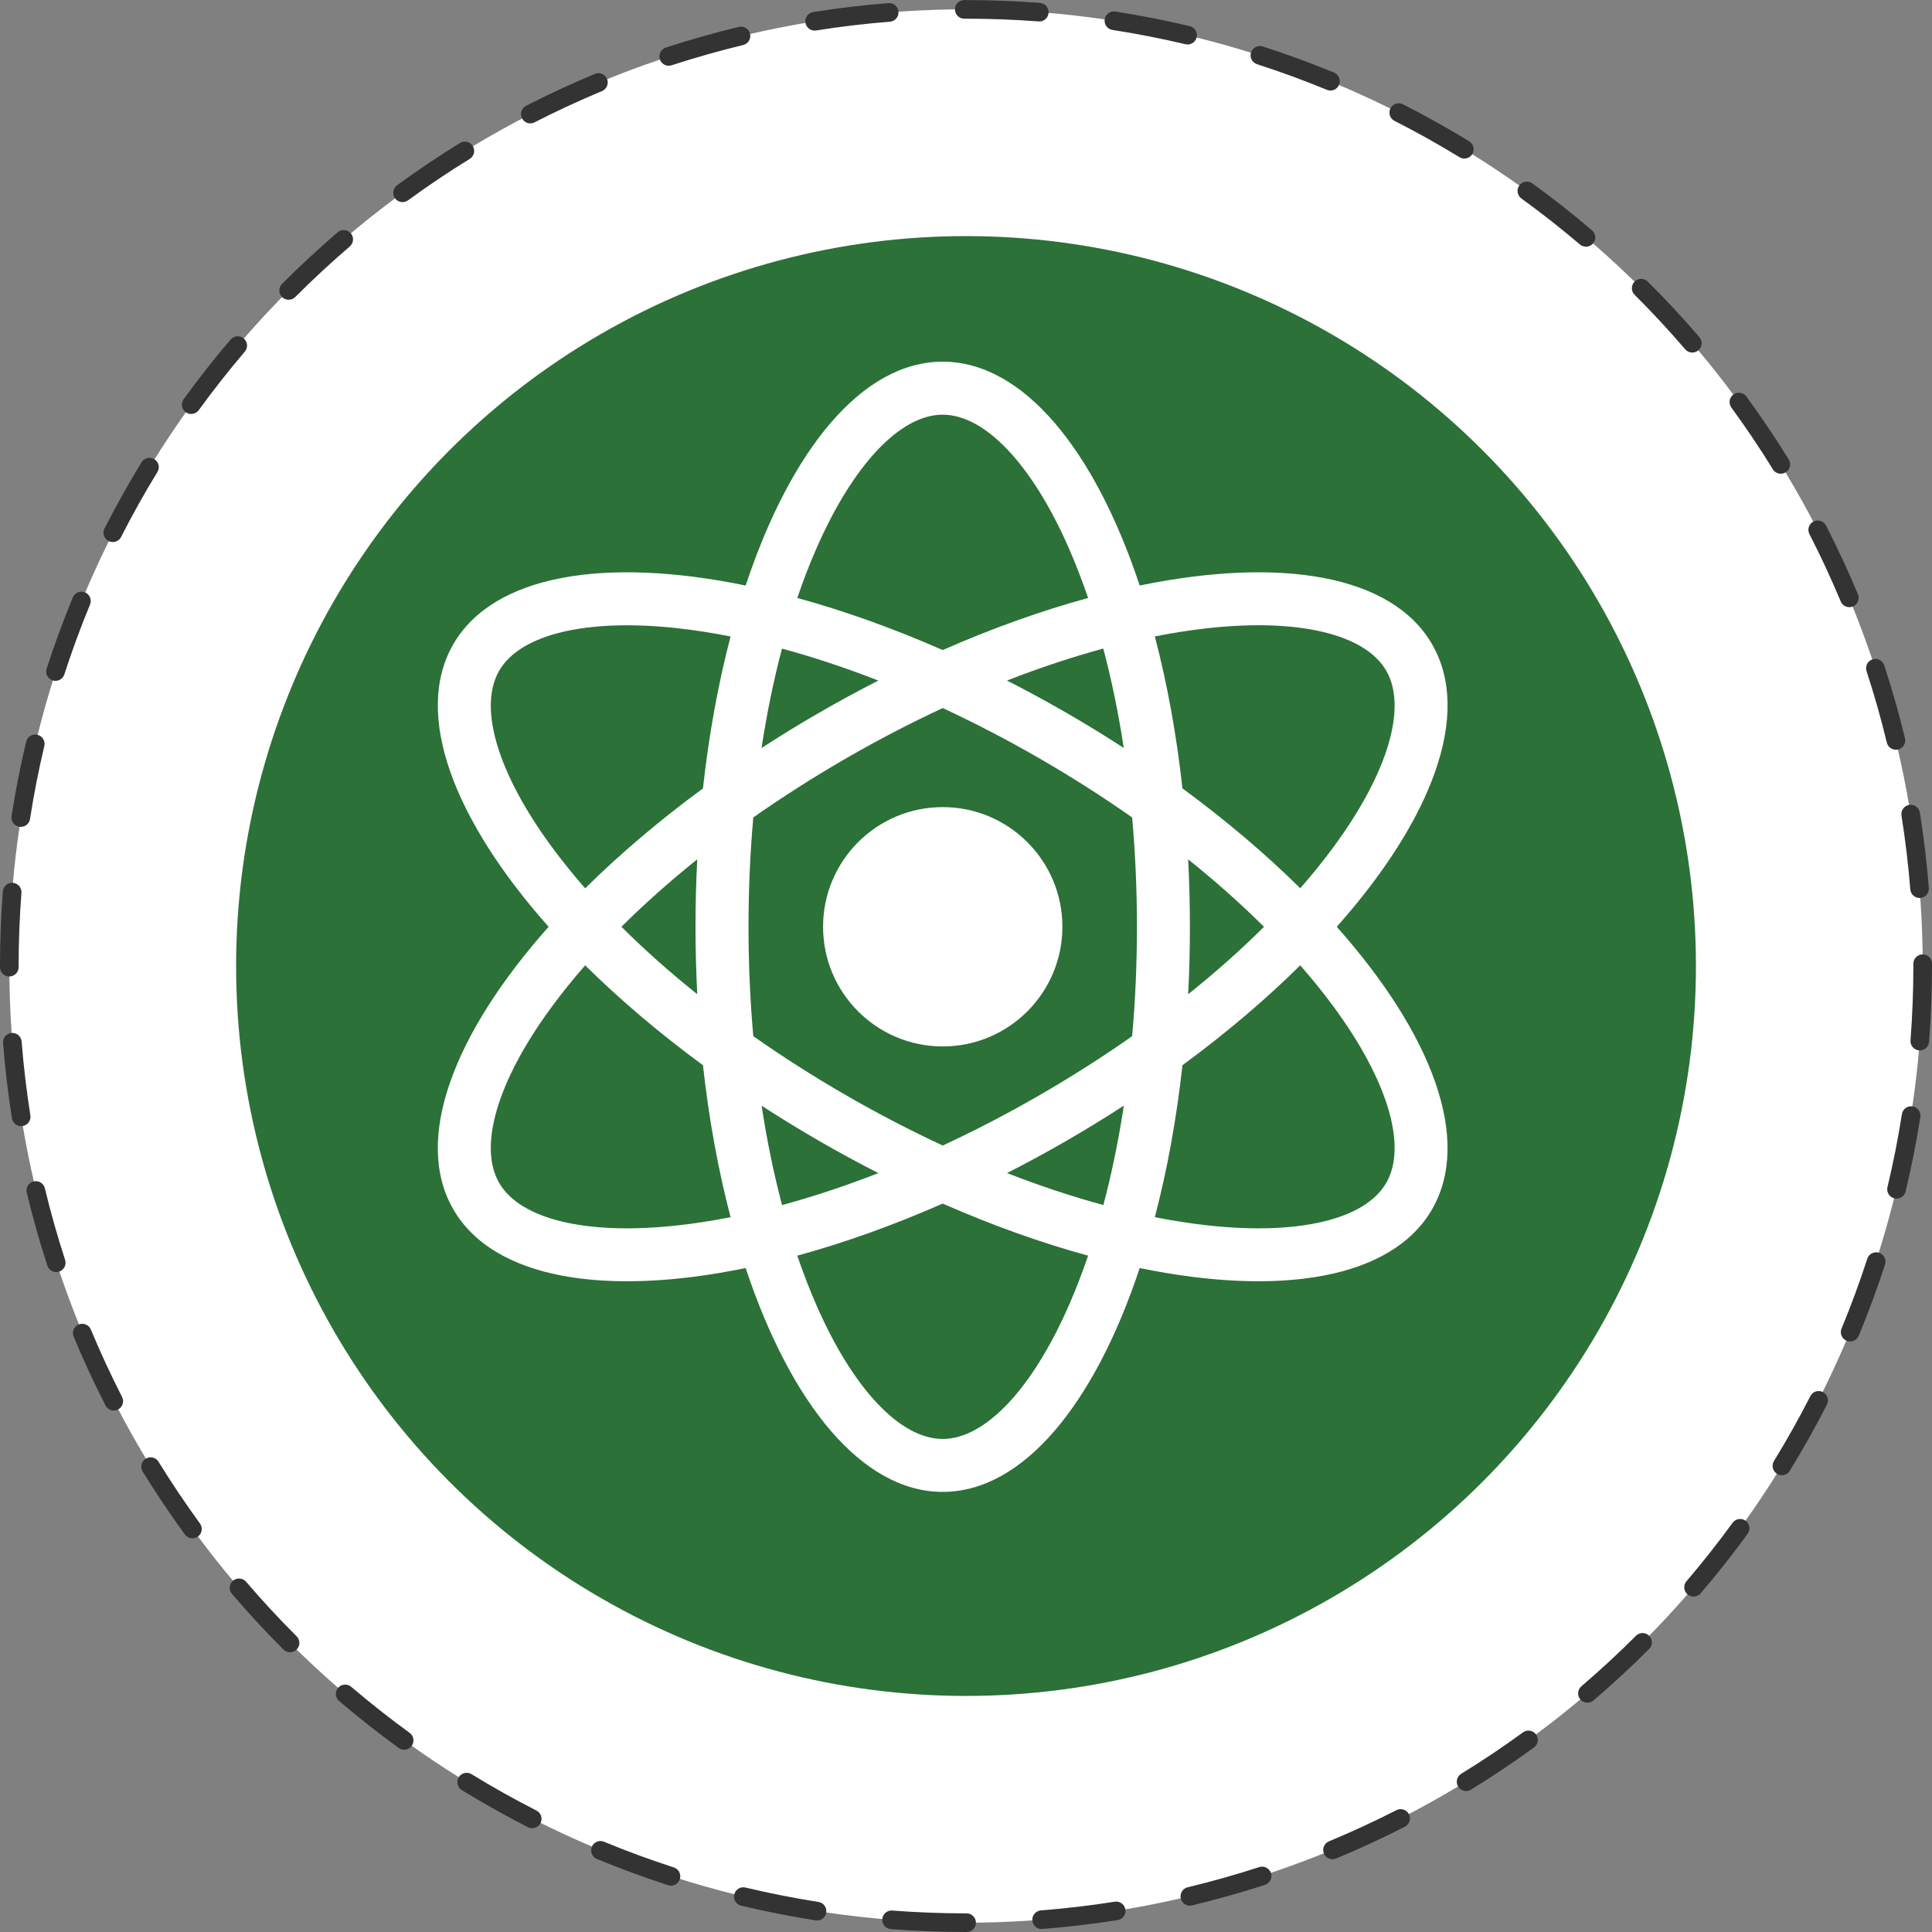
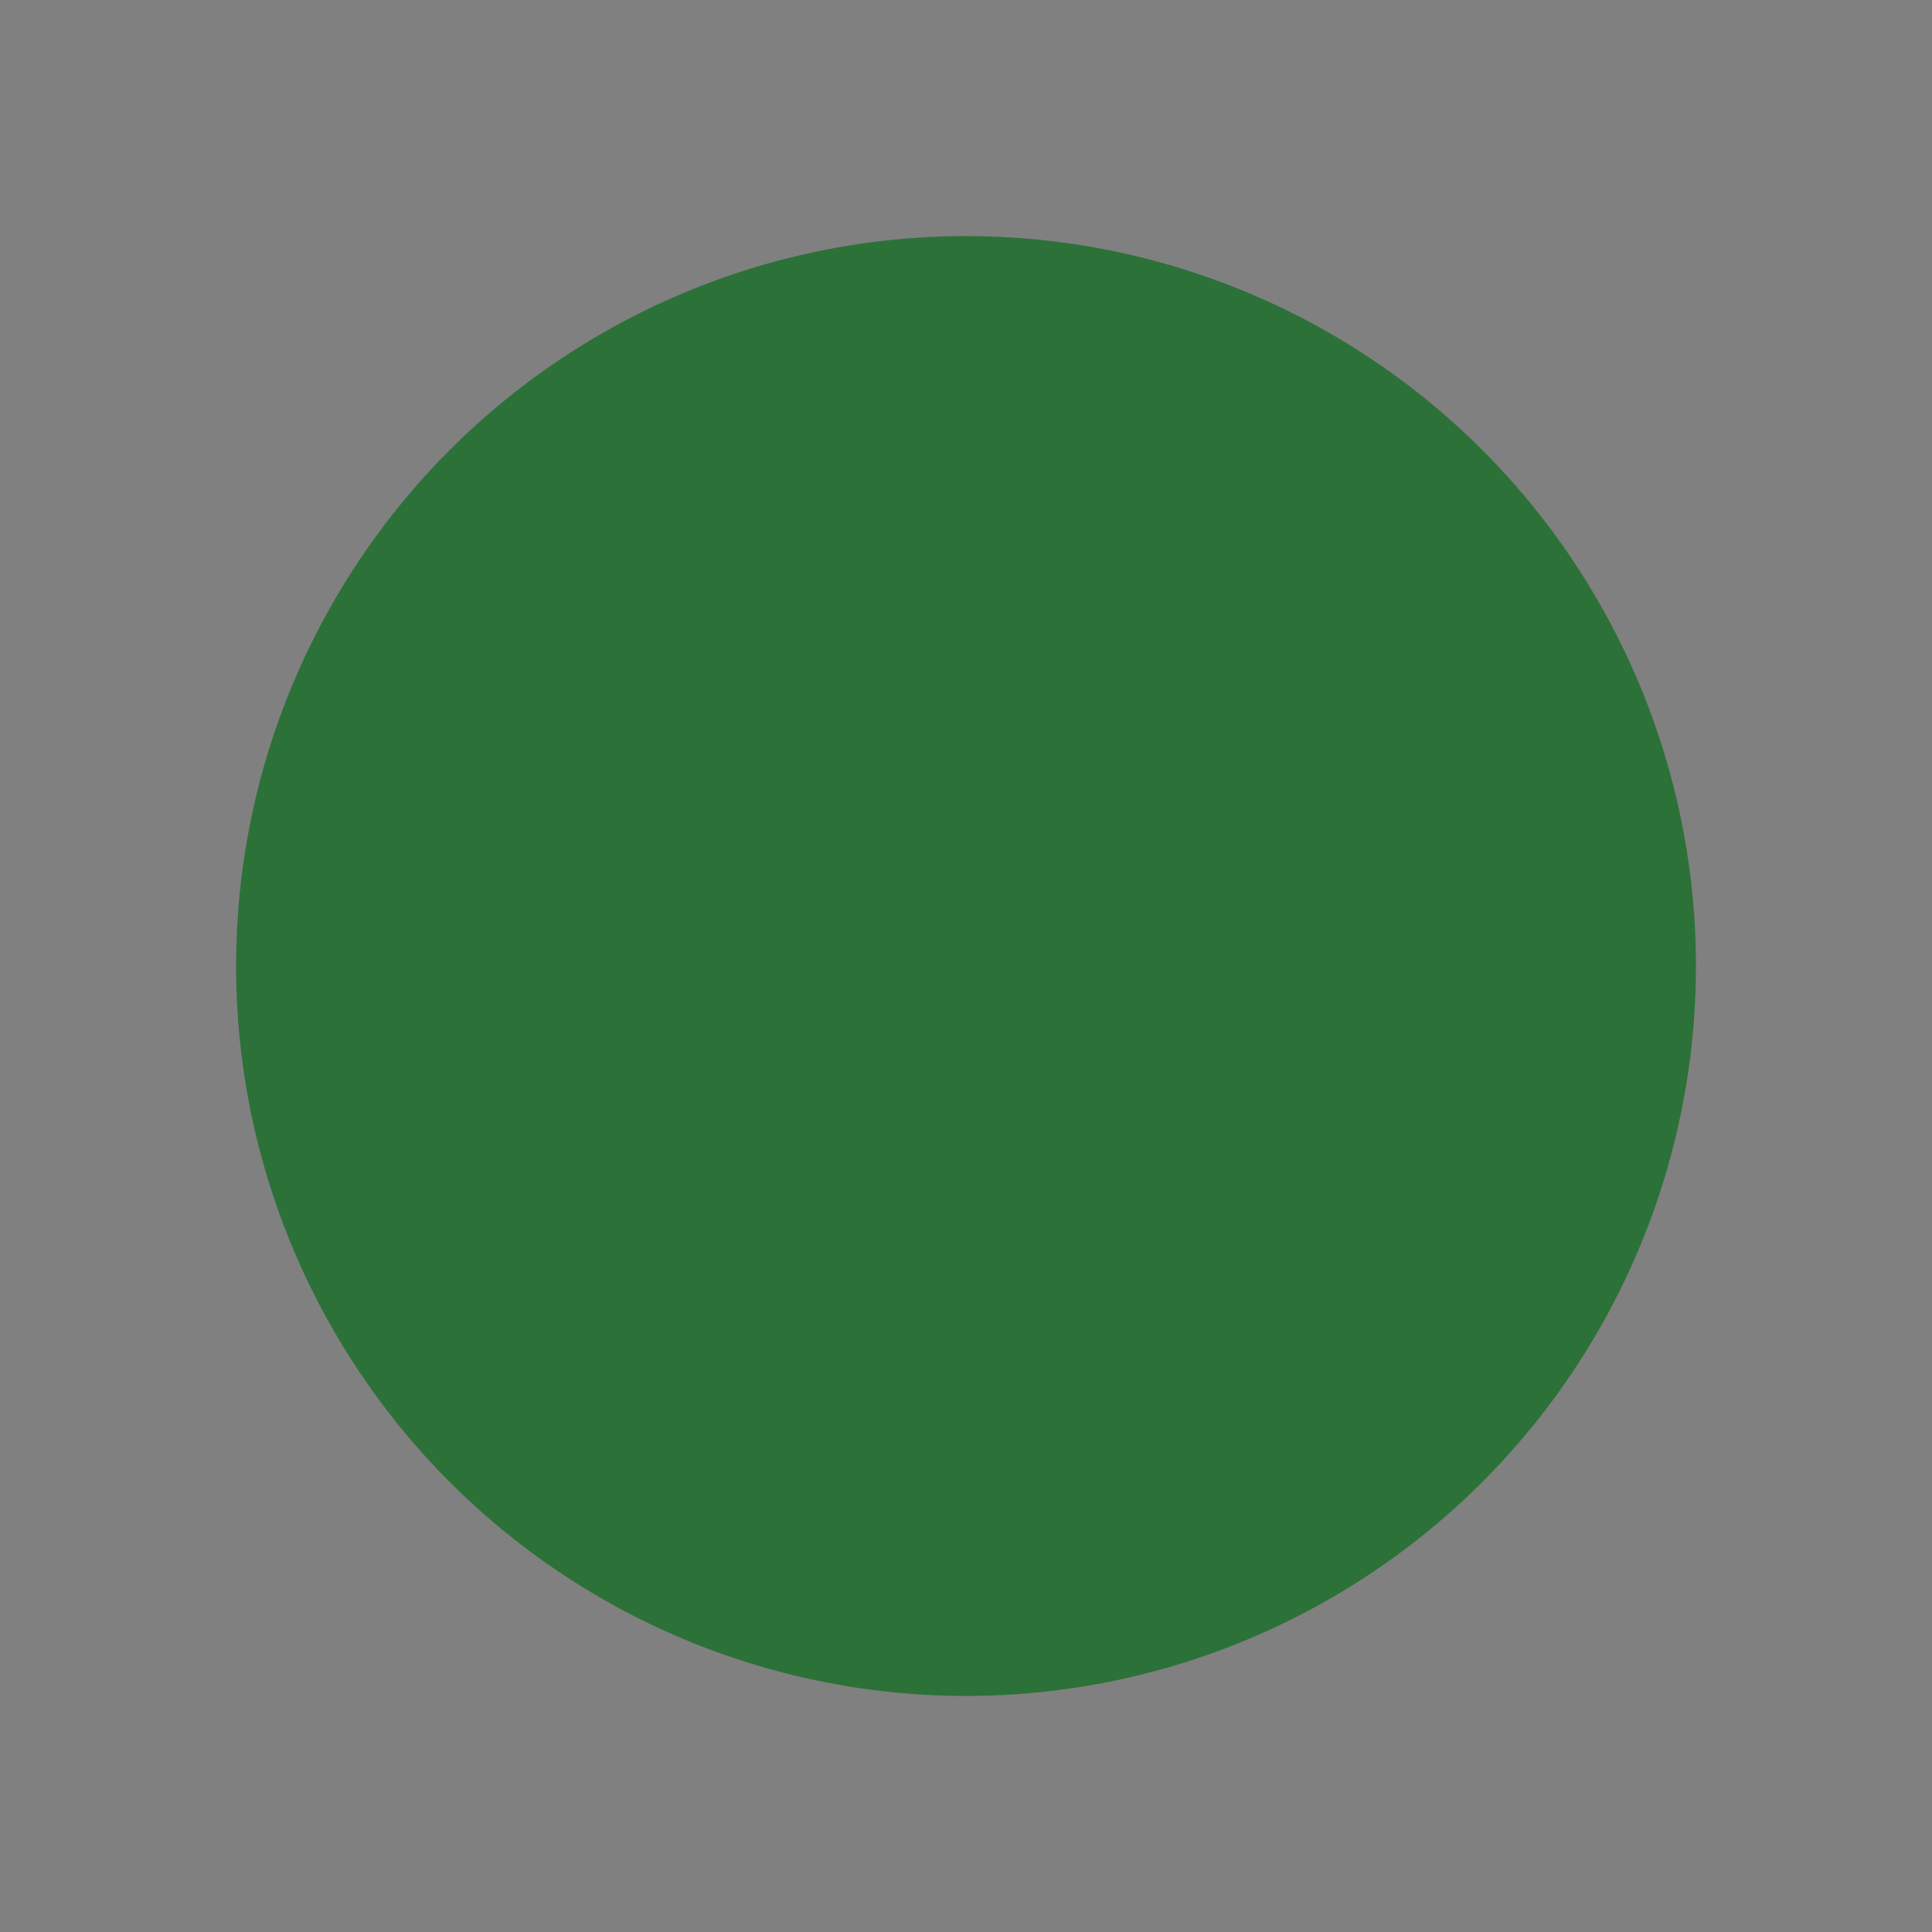
<svg xmlns="http://www.w3.org/2000/svg" id="Layer_1" data-name="Layer 1" width="17.53cm" height="17.53cm" viewBox="0 0 496.79 496.79">
  <rect x="0" y="0" width="496.79" height="496.79" fill="#808080" stroke="none" />
  <defs>
    <style>
      .cls-1 {
        fill: #fff;
      }

      .cls-2 {
        fill: #333;
      }

      .cls-3 {
        fill: #2c7138;
      }
    </style>
  </defs>
  <g>
    <g>
-       <circle class="cls-1" cx="248.4" cy="248.4" r="246" />
-       <path class="cls-2" d="m248.55,496.79h-.15c-6.44,0-12.94-.25-19.33-.74-1.32-.1-2.31-1.25-2.2-2.57.1-1.32,1.24-2.31,2.57-2.21,6.26.48,12.64.73,18.96.73h.15c1.32,0,2.4,1.07,2.4,2.4s-1.07,2.4-2.4,2.4Zm19.29-.76c-1.24,0-2.29-.95-2.39-2.21-.1-1.32.88-2.47,2.2-2.58,6.34-.5,12.73-1.25,18.99-2.24,1.31-.21,2.53.69,2.74,1.99.21,1.31-.69,2.53-1.99,2.74-6.38,1.01-12.9,1.77-19.36,2.28-.06,0-.13,0-.19,0Zm-57.76-2.21c-.12,0-.25,0-.37-.03-6.4-1-12.84-2.27-19.13-3.77-1.29-.31-2.08-1.6-1.77-2.89.31-1.29,1.6-2.08,2.89-1.77,6.17,1.47,12.48,2.72,18.76,3.7,1.31.2,2.2,1.43,2,2.74-.18,1.18-1.2,2.03-2.36,2.03Zm95.88-3.8c-1.08,0-2.06-.74-2.33-1.84-.31-1.29.48-2.58,1.77-2.89,6.17-1.48,12.37-3.23,18.4-5.19,1.26-.41,2.61.28,3.02,1.54.41,1.26-.28,2.61-1.54,3.02-6.16,2-12.47,3.78-18.77,5.29-.19.04-.38.07-.56.07Zm-133.42-5.15c-.24,0-.49-.04-.74-.12-6.17-2-12.33-4.27-18.32-6.74-1.22-.51-1.8-1.91-1.3-3.13.51-1.22,1.91-1.8,3.13-1.3,5.87,2.43,11.91,4.65,17.96,6.61,1.26.41,1.95,1.76,1.54,3.02-.33,1.01-1.27,1.66-2.28,1.66Zm170.1-6.78c-.94,0-1.83-.56-2.21-1.48-.51-1.22.07-2.62,1.29-3.13,5.86-2.43,11.69-5.13,17.35-8.02,1.18-.6,2.62-.13,3.22,1.04.6,1.18.13,2.62-1.04,3.22-5.76,2.94-11.72,5.7-17.69,8.17-.3.12-.61.18-.92.18Zm-205.79-7.99c-.37,0-.74-.08-1.09-.26-5.77-2.94-11.49-6.15-17.02-9.54-1.13-.69-1.48-2.17-.79-3.3.69-1.13,2.17-1.48,3.3-.79,5.42,3.32,11.04,6.47,16.69,9.35,1.18.6,1.65,2.04,1.05,3.22-.42.83-1.26,1.31-2.14,1.31Zm240.14-9.56c-.81,0-1.59-.41-2.04-1.14-.69-1.13-.34-2.6.79-3.3,5.4-3.32,10.75-6.9,15.88-10.64,1.07-.78,2.57-.54,3.35.53.78,1.07.54,2.57-.53,3.35-5.24,3.81-10.69,7.46-16.2,10.85-.39.24-.82.35-1.25.35Zm-273.06-10.62c-.49,0-.98-.15-1.41-.46-5.24-3.81-10.39-7.87-15.32-12.07-1.01-.86-1.13-2.37-.27-3.38.86-1.01,2.37-1.12,3.38-.27,4.83,4.12,9.89,8.11,15.02,11.84,1.07.78,1.31,2.28.53,3.35-.47.64-1.2.99-1.94.99Zm304.26-12.09c-.68,0-1.35-.28-1.82-.84-.86-1.01-.74-2.52.26-3.38,4.83-4.13,9.55-8.5,14.04-12.99.94-.94,2.45-.94,3.39,0,.94.94.94,2.45,0,3.39-4.58,4.58-9.39,9.03-14.31,13.24-.45.39-1,.57-1.56.57Zm-333.61-12.97c-.61,0-1.23-.23-1.69-.7-4.58-4.58-9.04-9.39-13.25-14.31-.86-1-.74-2.52.26-3.38,1.01-.86,2.52-.74,3.38.26,4.13,4.82,8.5,9.54,13,14.03.94.94.94,2.45,0,3.39-.47.47-1.08.7-1.7.7Zm360.9-14.32c-.55,0-1.1-.19-1.56-.57-1.01-.86-1.12-2.37-.26-3.38,4.13-4.83,8.12-9.88,11.85-15.02.78-1.07,2.28-1.31,3.35-.53s1.31,2.28.53,3.35c-3.81,5.23-7.87,10.38-12.08,15.31-.47.55-1.15.84-1.82.84Zm-386-14.99c-.74,0-1.47-.34-1.94-.98-3.81-5.23-7.47-10.68-10.86-16.19-.69-1.13-.34-2.6.79-3.3,1.13-.69,2.6-.34,3.3.79,3.33,5.41,6.91,10.75,10.65,15.88.78,1.07.54,2.57-.52,3.35-.43.31-.92.46-1.41.46Zm408.71-16.22c-.43,0-.86-.11-1.25-.35-1.13-.69-1.48-2.17-.79-3.3,3.33-5.42,6.48-11.03,9.36-16.69.6-1.18,2.04-1.65,3.22-1.04,1.18.6,1.65,2.04,1.04,3.22-2.94,5.77-6.16,11.49-9.55,17.02-.45.74-1.24,1.14-2.04,1.14Zm-428.92-16.63c-.87,0-1.71-.48-2.14-1.31-2.95-5.76-5.7-11.71-8.19-17.68-.51-1.22.07-2.62,1.29-3.13,1.22-.51,2.62.07,3.13,1.29,2.44,5.86,5.14,11.69,8.03,17.34.6,1.18.14,2.62-1.04,3.22-.35.18-.72.26-1.09.26Zm446.48-17.76c-.31,0-.62-.06-.92-.18-1.22-.51-1.8-1.91-1.3-3.13,2.43-5.87,4.66-11.92,6.62-17.96.41-1.26,1.76-1.95,3.02-1.54,1.26.41,1.95,1.76,1.54,3.02-2,6.16-4.27,12.32-6.75,18.31-.38.92-1.27,1.48-2.21,1.48ZM14.46,327.09c-1.01,0-1.95-.64-2.28-1.65-2.01-6.16-3.79-12.47-5.3-18.76-.31-1.29.48-2.58,1.77-2.89,1.29-.31,2.58.48,2.89,1.77,1.48,6.17,3.23,12.36,5.2,18.4.41,1.26-.28,2.61-1.54,3.02-.25.08-.5.12-.74.12Zm473.21-18.88c-.18,0-.37-.02-.56-.07-1.29-.31-2.08-1.6-1.77-2.89,1.48-6.17,2.72-12.48,3.71-18.76.21-1.31,1.43-2.2,2.74-2,1.31.21,2.2,1.43,2,2.74-1,6.4-2.28,12.83-3.78,19.13-.26,1.1-1.25,1.84-2.33,1.84ZM5.43,289.57c-1.16,0-2.18-.84-2.36-2.02-1.01-6.39-1.78-12.9-2.29-19.36-.1-1.32.88-2.47,2.2-2.58,1.32-.11,2.47.88,2.58,2.2.5,6.34,1.26,12.72,2.25,18.99.21,1.31-.69,2.53-1.99,2.74-.13.02-.25.03-.38.03Zm488.22-19.48c-.06,0-.12,0-.19,0-1.32-.1-2.31-1.25-2.2-2.57.49-6.31.74-12.74.74-19.11v-.6c0-1.32,1.07-2.4,2.39-2.4h0c1.32,0,2.39,1.07,2.4,2.39v.6c0,6.5-.25,13.05-.75,19.49-.1,1.26-1.15,2.21-2.39,2.21ZM2.4,251.1C1.07,251.1,0,250.02,0,248.7v-.29c0-6.4.24-12.85.73-19.19.1-1.32,1.25-2.31,2.57-2.21,1.32.1,2.31,1.25,2.21,2.57-.47,6.22-.72,12.54-.72,18.81v.3c0,1.32-1.07,2.4-2.4,2.4Zm491.2-20.2c-1.24,0-2.29-.95-2.39-2.21-.51-6.34-1.27-12.72-2.27-18.98-.21-1.31.68-2.54,1.99-2.74,1.31-.21,2.54.68,2.74,1.99,1.02,6.39,1.8,12.9,2.31,19.36.11,1.32-.88,2.47-2.2,2.58-.06,0-.13,0-.19,0ZM5.34,212.62c-.12,0-.25,0-.37-.03-1.31-.2-2.2-1.43-2-2.74,1-6.4,2.26-12.83,3.76-19.13.31-1.29,1.6-2.08,2.89-1.78,1.29.31,2.08,1.6,1.78,2.89-1.47,6.18-2.71,12.49-3.68,18.76-.18,1.18-1.2,2.03-2.36,2.03Zm482.17-19.83c-1.08,0-2.06-.74-2.33-1.83-1.49-6.17-3.25-12.36-5.22-18.39-.41-1.26.27-2.61,1.53-3.02,1.26-.41,2.61.27,3.02,1.53,2.01,6.15,3.81,12.46,5.33,18.76.31,1.29-.48,2.58-1.77,2.89-.19.05-.38.07-.56.07ZM14.27,175.08c-.24,0-.49-.04-.74-.12-1.26-.41-1.95-1.76-1.54-3.02,1.99-6.16,4.26-12.33,6.73-18.32.51-1.22,1.91-1.81,3.13-1.3,1.22.5,1.81,1.91,1.3,3.13-2.43,5.88-4.65,11.92-6.6,17.96-.33,1.01-1.27,1.66-2.28,1.66Zm461.26-18.95c-.94,0-1.83-.55-2.21-1.47-2.44-5.85-5.15-11.68-8.05-17.33-.6-1.18-.14-2.62,1.04-3.23,1.18-.6,2.62-.14,3.23,1.04,2.96,5.76,5.72,11.71,8.21,17.67.51,1.22-.07,2.62-1.29,3.13-.3.13-.61.19-.92.19ZM29.01,139.38c-.37,0-.74-.08-1.09-.26-1.18-.6-1.65-2.04-1.05-3.22,2.94-5.77,6.14-11.5,9.53-17.03.69-1.13,2.16-1.48,3.29-.79,1.13.69,1.48,2.17.79,3.29-3.32,5.42-6.46,11.04-9.34,16.7-.42.83-1.26,1.31-2.14,1.31Zm428.9-17.57c-.8,0-1.59-.4-2.04-1.14-3.33-5.4-6.92-10.74-10.67-15.87-.78-1.07-.55-2.57.52-3.35,1.07-.78,2.57-.55,3.35.52,3.82,5.23,7.48,10.67,10.88,16.18.69,1.13.35,2.6-.78,3.3-.39.24-.83.36-1.26.36Zm-408.74-15.36c-.49,0-.98-.15-1.41-.46-1.07-.78-1.31-2.28-.53-3.35,3.8-5.24,7.86-10.4,12.07-15.33.86-1.01,2.37-1.13,3.38-.27,1.01.86,1.13,2.37.27,3.38-4.12,4.83-8.1,9.89-11.83,15.03-.47.65-1.2.99-1.94.99Zm385.98-15.79c-.67,0-1.35-.28-1.82-.84-4.13-4.82-8.51-9.53-13.01-14.02-.94-.93-.94-2.45,0-3.39.93-.94,2.45-.94,3.39,0,4.59,4.57,9.05,9.38,13.27,14.29.86,1,.75,2.52-.26,3.38-.45.39-1.01.58-1.56.58Zm-360.93-13.58c-.61,0-1.22-.23-1.69-.7-.94-.93-.94-2.45,0-3.39,4.57-4.58,9.38-9.04,14.3-13.26,1-.86,2.52-.75,3.38.26.86,1,.74,2.52-.26,3.38-4.82,4.13-9.54,8.51-14.02,13-.47.47-1.08.7-1.7.7Zm333.58-13.65c-.55,0-1.1-.19-1.55-.57-4.84-4.12-9.9-8.1-15.04-11.82-1.07-.78-1.31-2.27-.53-3.35.78-1.07,2.27-1.31,3.35-.53,5.24,3.8,10.4,7.85,15.33,12.06,1.01.86,1.13,2.37.27,3.38-.47.56-1.15.84-1.83.84Zm-304.28-11.46c-.74,0-1.47-.34-1.94-.98-.78-1.07-.55-2.57.52-3.35,5.23-3.82,10.68-7.47,16.18-10.87,1.13-.69,2.6-.34,3.3.78.69,1.13.34,2.6-.78,3.3-5.4,3.33-10.74,6.91-15.87,10.66-.43.31-.92.46-1.41.46Zm273.02-11.2c-.43,0-.86-.11-1.25-.35-5.42-3.32-11.04-6.46-16.7-9.33-1.18-.6-1.65-2.04-1.05-3.22.6-1.18,2.04-1.65,3.22-1.05,5.77,2.93,11.5,6.13,17.03,9.52,1.13.69,1.48,2.17.79,3.29-.45.74-1.24,1.15-2.05,1.15Zm-240.17-9.04c-.87,0-1.71-.48-2.13-1.3-.6-1.18-.14-2.62,1.04-3.23,5.76-2.95,11.71-5.71,17.68-8.2,1.22-.51,2.62.07,3.13,1.29.51,1.22-.07,2.62-1.29,3.13-5.85,2.44-11.69,5.14-17.34,8.04-.35.18-.72.26-1.09.26Zm205.74-8.45c-.3,0-.61-.06-.91-.18-5.88-2.42-11.92-4.64-17.97-6.59-1.26-.41-1.95-1.76-1.54-3.02.41-1.26,1.76-1.95,3.02-1.54,6.17,1.99,12.33,4.25,18.32,6.72,1.22.5,1.81,1.91,1.3,3.13-.38.92-1.27,1.48-2.22,1.48Zm-170.15-6.37c-1.01,0-1.95-.64-2.28-1.65-.41-1.26.28-2.61,1.53-3.02,6.16-2.01,12.47-3.8,18.76-5.32,1.29-.31,2.58.48,2.89,1.77.31,1.29-.48,2.58-1.77,2.89-6.17,1.49-12.36,3.24-18.4,5.21-.25.08-.5.12-.74.12Zm133.41-5.48c-.18,0-.37-.02-.55-.06-6.18-1.46-12.49-2.7-18.76-3.67-1.31-.2-2.2-1.43-2-2.73.2-1.31,1.43-2.2,2.73-2,6.4.99,12.84,2.25,19.13,3.75,1.29.31,2.08,1.6,1.78,2.88-.26,1.1-1.24,1.84-2.33,1.84Zm-95.9-3.57c-1.16,0-2.18-.84-2.36-2.02-.21-1.31.68-2.54,1.99-2.74,6.39-1.02,12.9-1.79,19.36-2.3,1.33-.1,2.47.88,2.58,2.2.1,1.32-.88,2.47-2.2,2.58-6.34.5-12.72,1.26-18.99,2.26-.13.02-.25.03-.38.03Zm57.77-2.35c-.06,0-.12,0-.18,0-6.17-.47-12.45-.7-18.66-.7h-.45s0,0,0,0c-1.32,0-2.39-1.07-2.4-2.39,0-1.32,1.06-2.4,2.39-2.4h.46c6.33,0,12.73.24,19.02.72,1.32.1,2.31,1.25,2.21,2.57-.1,1.26-1.15,2.22-2.39,2.22Z" />
-     </g>
+       </g>
    <circle class="cls-3" cx="248.4" cy="248.4" r="187.69" />
  </g>
-   <path class="cls-1" d="m368.24,165.66c-10.34-17.91-39.09-22.53-75.18-15.1-11.61-34.97-29.98-57.56-50.66-57.56s-39.06,22.59-50.66,57.56c-36.09-7.43-64.84-2.81-75.18,15.1-10.34,17.91.04,45.12,24.51,72.65-24.48,27.54-34.86,54.74-24.51,72.65,10.34,17.91,39.09,22.53,75.18,15.1,11.61,34.97,29.98,57.56,50.66,57.56s39.06-22.59,50.66-57.56c36.09,7.43,64.84,2.81,75.18-15.1,10.34-17.91-.04-45.12-24.51-72.65,24.48-27.54,34.86-54.74,24.51-72.65Zm-193.86,149.42c-23.37,2.61-40.57-1.47-46.03-10.92-5.45-9.45-.39-26.39,13.56-45.32,2.61-3.55,5.47-7.09,8.56-10.62,8.82,8.73,18.99,17.39,30.29,25.69,1.53,13.93,3.95,27.07,7.1,39.07-4.6.91-9.11,1.62-13.48,2.1Zm4.91-59.43c-7.05-5.64-13.57-11.44-19.5-17.34,5.93-5.89,12.45-11.7,19.5-17.34-.3,5.69-.45,11.47-.45,17.34s.16,11.65.45,17.34Zm1.47-52.92c-11.3,8.3-21.46,16.95-30.29,25.69-3.09-3.53-5.95-7.08-8.56-10.62-13.94-18.93-19.01-35.87-13.56-45.32,5.45-9.45,22.66-13.53,46.03-10.92,4.38.49,8.88,1.19,13.48,2.1-3.15,12.01-5.57,25.14-7.1,39.07Zm108.21-10.4c-4.78-3.1-9.71-6.13-14.79-9.06-5.08-2.93-10.17-5.69-15.24-8.28,8.41-3.28,16.7-6.03,24.76-8.22,2.14,8.08,3.9,16.64,5.26,25.56Zm-79.04-51.3c9.42-21.54,21.56-34.4,32.47-34.4s23.05,12.86,32.47,34.4c1.76,4.04,3.41,8.29,4.92,12.73-11.97,3.27-24.55,7.75-37.39,13.39-12.83-5.64-25.41-10.11-37.39-13.39,1.51-4.44,3.15-8.69,4.92-12.73Zm-8.84,25.75c8.07,2.19,16.36,4.94,24.76,8.22-5.07,2.59-10.16,5.34-15.24,8.28-5.08,2.93-10.01,5.96-14.79,9.06,1.36-8.92,3.12-17.48,5.26-25.56Zm-5.26,117.53c4.78,3.1,9.71,6.13,14.79,9.06,5.08,2.93,10.17,5.69,15.24,8.28-8.41,3.28-16.7,6.03-24.76,8.22-2.14-8.08-3.9-16.63-5.26-25.56Zm79.04,51.3c-9.42,21.54-21.56,34.4-32.47,34.4s-23.05-12.86-32.47-34.4c-1.76-4.04-3.41-8.29-4.92-12.73,11.97-3.27,24.55-7.75,37.39-13.39,12.83,5.64,25.41,10.11,37.39,13.39-1.51,4.44-3.15,8.69-4.92,12.73Zm8.84-25.75c-8.07-2.19-16.36-4.94-24.76-8.22,5.07-2.59,10.16-5.34,15.24-8.28,5.08-2.93,10.01-5.96,14.79-9.06-1.36,8.92-3.12,17.48-5.26,25.56Zm7.41-43.42c-7.51,5.27-15.45,10.34-23.74,15.13-8.29,4.79-16.65,9.13-24.97,12.99-8.32-3.87-16.68-8.21-24.97-12.99-8.29-4.79-16.23-9.86-23.74-15.13-.81-9.14-1.23-18.55-1.23-28.12s.42-18.99,1.23-28.12c7.51-5.27,15.45-10.34,23.74-15.13,8.29-4.79,16.65-9.13,24.97-13,8.32,3.87,16.68,8.21,24.97,13,8.29,4.79,16.23,9.86,23.74,15.13.81,9.14,1.23,18.55,1.23,28.12s-.42,18.98-1.23,28.12Zm19.31-104.89c23.37-2.61,40.57,1.47,46.03,10.92,5.45,9.45.39,26.39-13.56,45.32-2.61,3.55-5.47,7.09-8.56,10.62-8.82-8.73-18.99-17.39-30.29-25.69-1.53-13.93-3.95-27.07-7.1-39.07,4.6-.91,9.11-1.62,13.48-2.1Zm-4.91,59.43c7.05,5.64,13.57,11.44,19.5,17.34-5.93,5.89-12.45,11.7-19.5,17.34.3-5.69.45-11.47.45-17.34s-.16-11.65-.45-17.34Zm50.94,83.18c-5.45,9.45-22.66,13.53-46.03,10.92-4.38-.49-8.88-1.19-13.48-2.1,3.15-12.01,5.57-25.14,7.1-39.07,11.3-8.3,21.46-16.95,30.29-25.69,3.09,3.53,5.95,7.08,8.56,10.62,13.94,18.93,19.01,35.87,13.56,45.32Zm-114.05-96.62c-16.99,0-30.77,13.78-30.77,30.77s13.78,30.77,30.77,30.77,30.77-13.78,30.77-30.77-13.78-30.77-30.77-30.77Z" />
</svg>